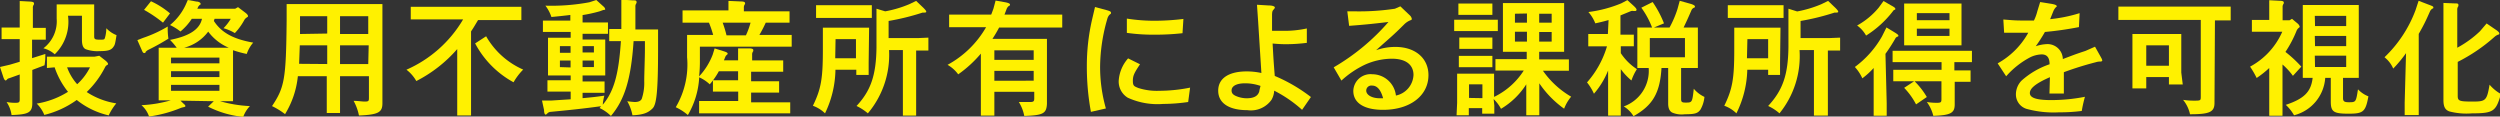
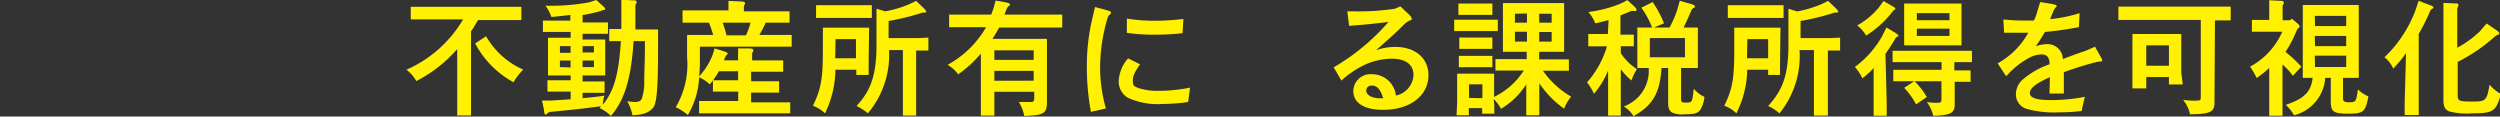
<svg xmlns="http://www.w3.org/2000/svg" viewBox="0 0 220.57 10.28">
  <rect x="0" y="0" width="220.57" height="10.28" fill="#333333" stroke="none" />
  <defs>
    <style>.cls-1{fill:#fff100;}</style>
  </defs>
  <g id="レイヤー_2" data-name="レイヤー 2">
    <g id="レイヤー_2-2" data-name="レイヤー 2">
-       <path class="cls-1" d="M4,4.76c0,.4,0,.54-.07,1l-1.08.41V9.1c0,.85-.38,1-1.83,1.05A2.73,2.73,0,0,0,.58,9a4,4,0,0,0,.78.07c.33,0,.38-.05.38-.33V6.57l-.95.34A.27.27,0,0,0,.63,7c-.07.08-.1.1-.13.1S.39,7.07.31,6.85L0,5.91l.86-.2.88-.26v-2H.88l-.74,0V2.43l.74,0h.86V.83l0-.74.93.05C2.87.15,3,.2,3,.29s0,0,0,.09a.47.47,0,0,0-.1.33V2.46h.41l.73,0V3.5l-.73,0H2.83V5.13Zm5.31.59c.14.12.22.22.22.28s0,.07-.09.11a.53.53,0,0,0-.15.15A8.14,8.14,0,0,1,7.65,8.12a6.56,6.56,0,0,0,2.61,1,5,5,0,0,0-.67,1.06A7,7,0,0,1,6.77,8.82a8.23,8.23,0,0,1-2.86,1.32,2.94,2.94,0,0,0-.67-1A7.44,7.44,0,0,0,6,8.1,7,7,0,0,1,4.82,5.94L4.14,6V5L5,5H8.34l.42-.08Zm-1-2.14c0,.24.07.29.47.29s.43,0,.48-.17a3,3,0,0,0,.12-.84,2.46,2.46,0,0,0,.9.61c-.12.78-.15.86-.25,1-.2.32-.48.41-1.25.41a3,3,0,0,1-1.22-.17c-.23-.11-.33-.37-.33-.84V1.39H6a4,4,0,0,1-1.17,3.4,2.38,2.38,0,0,0-1-.53A3,3,0,0,0,5,1.64V1.39l0-1H8.31ZM5.92,5.94a4.54,4.54,0,0,0,.89,1.49A5.06,5.06,0,0,0,7.94,5.94Z" />
-       <path class="cls-1" d="M12.63,3.34a11.16,11.16,0,0,0,2.17-1,5.82,5.82,0,0,0,.06,1.07,19.58,19.58,0,0,1-1.8,1,.89.89,0,0,0-.21.17c0,.09-.08.1-.12.1s-.12,0-.2-.21l-.41-.93Zm3.29,5.54.32.31a.28.28,0,0,1,.12.16c0,.06-.06.09-.18.11a1.5,1.5,0,0,0-.22.06,11.47,11.47,0,0,1-2.81.76,2.29,2.29,0,0,0-.67-1,11.4,11.4,0,0,0,2.6-.43H14V4.21h1.59A6.18,6.18,0,0,0,15,3.52c1.73-.34,2.62-.94,2.82-1.86h-.9a5,5,0,0,1-1,1.12A4.56,4.56,0,0,0,15,2.21,5.06,5.06,0,0,0,16.38.43L16.57,0l.78.14c.22,0,.35.12.35.19s0,.07-.08.11a1,1,0,0,0-.13.15l-.08.18h3.34L21,.63l.66.5c.13.1.22.21.22.28s0,.06-.12.14a.67.67,0,0,0-.19.19,5.47,5.47,0,0,1-.85,1.18,4,4,0,0,0-1-.43,4.32,4.32,0,0,0,.64-.83H18.93l-.06.19c.65,1,1.66,1.59,3.47,1.91a3,3,0,0,0-.57,1,9.64,9.64,0,0,1-1.21-.33v4.5H19.42a11.42,11.42,0,0,0,2.63.43,2.71,2.71,0,0,0-.59.95,8.66,8.66,0,0,1-3.1-.9l.5-.48ZM13.32.11A7.35,7.35,0,0,1,15,1.18L14.38,2A11.46,11.46,0,0,0,12.71.87Zm1.77,5.48h4.27V5.08H15.09Zm0,1.21h4.27V6.28H15.09Zm0,1.21h4.27V7.49H15.09Zm5.09-3.8a4.41,4.41,0,0,1-1.81-1.42,3.85,3.85,0,0,1-2.12,1.42Z" />
-       <path class="cls-1" d="M30,6.72V8.87l0,1.1H28.83l0-1.1V6.72H26.28a7.9,7.9,0,0,1-1.13,3.35A6.6,6.6,0,0,0,24,9.36C25.1,7.71,25.24,7,25.29,1.83l0-1.47h8.45V9.12c0,.81-.4,1-2.07,1.07A4.57,4.57,0,0,0,31.2,8.9c.46,0,.67.06,1,.06s.35-.06.35-.34V6.72ZM28.87,5.65V4H26.45l-.06,1.63Zm0-2.69V1.43h-2.4V3ZM30,3h2.49V1.43H30ZM32.53,4H30V5.65h2.49Z" />
      <path class="cls-1" d="M41.56,9.09l0,1.1H40.34l0-1.1V4.33a12,12,0,0,1-3.61,2.82,3.29,3.29,0,0,0-.87-1,10.85,10.85,0,0,0,5-4.44H37.34l-1.1,0V.6l1.1,0h7.52L46,.6V1.77l-1.1,0H42.18c-.31.51-.35.6-.62,1ZM42.89,3.2a7,7,0,0,0,3.27,2.94,5.23,5.23,0,0,0-.85,1.12,8.35,8.35,0,0,1-3.39-3.43Z" />
      <path class="cls-1" d="M51.4,8.66c.87-.08,1-.09,1.92-.22a4.41,4.41,0,0,0-.14.8c1-1.19,1.41-2.72,1.6-5.61h-.3l-.73,0V2.56l.73,0h.34l0-1.85,0-.74,1,.06c.23,0,.34,0,.34.14a.27.27,0,0,1,0,.1.46.46,0,0,0-.1.33l0,2h2V4.3c0,3.82-.14,4.93-.49,5.27s-.73.56-1.77.6a4,4,0,0,0-.46-1.24A7.32,7.32,0,0,0,56,9c.32,0,.53-.09.62-.28a4.41,4.41,0,0,0,.22-1.56c0-.65.06-2.06.06-2.85V3.63h-1c-.22,3.31-.78,5.17-2,6.6a3.59,3.59,0,0,0-1-.7l.13-.16c-1.64.22-2.57.32-4.46.5a.45.45,0,0,0-.26.12c-.12.12-.13.12-.18.12S48,10,48,9.71l-.18-.84h.82l1.71-.11V8.08h-.95l-1.1,0v-1l1.1,0h.95V6.66h-2V3.33h2V2.82H49l-1.1,0v-1l1.1,0h1.32v-.5c-.74.09-.86.1-1.67.18a3.36,3.36,0,0,0-.53-1A18.23,18.23,0,0,0,52,.2L52.61,0l.63.57a.43.43,0,0,1,.16.25s0,.06-.17.06L52.9,1a12.51,12.51,0,0,1-1.5.33v.65h1.14l1.1,0v1l-1.1,0H51.4v.51h2V6.66h-2v.53h.84l1.1,0v1l-1.1,0H51.4Zm-2-4h.94V4.07h-.94Zm.94,1.29V5.34h-.94v.58ZM51.4,4.63h1V4.07h-1Zm1,1.29V5.34h-1v.58Z" />
      <path class="cls-1" d="M62.92,3.08A9.15,9.15,0,0,0,62.55,2H61.32l-1.1,0V.92l1.1,0h2.95V.81l0-.73,1.13.05c.23,0,.33.06.33.13a.14.14,0,0,1,0,.1.48.48,0,0,0-.1.34V1h2.93l1.1,0V2l-1.1,0h-1A10.92,10.92,0,0,1,67,3.08h1.75l1.1,0V4.12l-1.1,0h-7V5.32a11.92,11.92,0,0,1-.07,1.42,5.86,5.86,0,0,0,1.2-1.92l.17-.55.83.26c.22.07.32.13.32.2a.14.14,0,0,1-.06.1A.47.47,0,0,0,64,5l-.13.32h1.25V5l0-.73,1,0c.23,0,.34.06.34.14s0,.05,0,.1a.47.47,0,0,0-.1.33v.49H68l1.1,0v1l-1.1,0H66.27v.84h1.37l1.1,0v1l-1.1,0H66.27v.86h2.35l1.1,0V10l-1.1,0H62.78l-1.1,0V8.91l1.1,0h2.35V8.08H64l-1.1,0v-1h2.22V6.29h-1.7a6.23,6.23,0,0,1-.8,1.15,3.43,3.43,0,0,0-.93-.62,7.34,7.34,0,0,1-1,3.33,4.54,4.54,0,0,0-1.07-.69,7.39,7.39,0,0,0,1-4.42V4.55l0-1.47ZM63.76,2a10.23,10.23,0,0,1,.34,1.12h1.71A6.78,6.78,0,0,0,66.22,2Z" />
      <path class="cls-1" d="M76.64,5.51l0,1.1H75.55V6.15H73.71A9.1,9.1,0,0,1,72.79,10a3,3,0,0,0-1.07-.67c.72-1.47.88-2.39.88-4.92V3.56l0-1.12h4.08ZM72,1.58V.46l1.1,0h2.72l1.1,0V1.58l-1.1,0H73.13Zm1.69,3.56h1.83V3.45H73.72Zm8.22-1.82V4.46l-.72,0h-.36V9.1l0,1.1H79.66l0-1.1V4.42H78.44A8,8,0,0,1,76.57,10a4.58,4.58,0,0,0-1-.65C76.83,8,77.3,6.63,77.33,4.2V.77L78.1,1A10,10,0,0,0,80.2.38l.63-.3.63.6c.2.2.26.29.26.34s0,.08-.15.09l-.17,0a21,21,0,0,1-3,.74V3.36H81Z" />
      <path class="cls-1" d="M84.84,2.4l-1.1,0V1.29l1.1,0h2.61c.09-.22.1-.26.2-.53l.19-.71.85.15c.3.06.42.12.42.21s0,.06-.08.1a.65.65,0,0,0-.21.26c-.09.24-.1.28-.2.52h4l1.1,0V2.43l-1.1,0H88.15a11.39,11.39,0,0,1-.59,1h4.81V9.17c-.05.84-.32,1-2,1.06A3.66,3.66,0,0,0,89.89,9l1,0c.29,0,.36-.06.36-.32V8.1H87.73v1l0,1.1H86.54l0-1.1V4.73a10.51,10.51,0,0,1-2,1.83,3,3,0,0,0-.94-.84A8.72,8.72,0,0,0,87,2.4Zm2.89,2.88H91.2V4.44H87.73Zm0,1.84H91.2V6.25H87.73Z" />
      <path class="cls-1" d="M97.58.88c.33.09.44.14.44.24s0,.08-.13.18a.83.83,0,0,0-.19.35,15.58,15.58,0,0,0-.64,4.23,13.42,13.42,0,0,0,.51,3.69l-1.32.3a21.79,21.79,0,0,1-.36-4,18.22,18.22,0,0,1,.46-4.14L96.61.62Zm3,4.79c-.51.77-.63,1-.63,1.46s.12.48.47.63a5.33,5.33,0,0,0,1.87.25A13.82,13.82,0,0,0,105,7.73L104.83,9a15.86,15.86,0,0,1-2.21.17,6.3,6.3,0,0,1-3.12-.55,1.67,1.67,0,0,1-.8-1.47,3.29,3.29,0,0,1,.83-2Zm3.75-2.74a22,22,0,0,1-2.42.13,16.75,16.75,0,0,1-2.49-.16l0-1.26a15.32,15.32,0,0,0,2.59.19,20.52,20.52,0,0,0,2.4-.16Z" />
-       <path class="cls-1" d="M111.91.48c.37,0,.57.09.57.18a.37.37,0,0,1-.11.18c-.11.12-.13.19-.14.46v.42c0,.22,0,.56,0,1,.48,0,.71,0,1,0a9.25,9.25,0,0,0,2.07-.21l0,1.27a14.7,14.7,0,0,1-1.75.12c-.32,0-.61,0-1.27-.06.07,1.28.08,1.48.19,2.86a14.32,14.32,0,0,1,3.19,1.86l-.78,1.13A11.28,11.28,0,0,0,112.42,8a1.81,1.81,0,0,1-.24.81,2.23,2.23,0,0,1-2.12.91c-1.64,0-2.58-.63-2.58-1.72S108.41,6.3,110,6.3a6.11,6.11,0,0,1,1.29.14L111,1.85l-.1-1.43Zm-2.07,6.87c-.72,0-1.18.23-1.18.63,0,.22.1.35.34.47a2.39,2.39,0,0,0,1,.22c.62,0,1-.2,1.11-.63,0-.09.11-.46.1-.46A4.08,4.08,0,0,0,109.84,7.35Z" />
      <path class="cls-1" d="M117.67,5.94a19.09,19.09,0,0,0,4.83-4c-1.37.16-2,.23-3.47.34L118.87,1h.63a21.15,21.15,0,0,0,3.57-.23l.48-.21.81.77a.57.57,0,0,1,.2.33c0,.06,0,.09-.15.14a1.62,1.62,0,0,0-.52.35c-1,1-1.21,1.14-2.48,2.28a5.09,5.09,0,0,1,1.71-.29c1.75,0,2.91,1,2.91,2.49,0,1.81-1.62,3.06-4,3.06-1.67,0-2.63-.6-2.63-1.67a1.52,1.52,0,0,1,1.67-1.47,2.11,2.11,0,0,1,2.09,1.88,1.94,1.94,0,0,0,1.55-1.81c0-.92-.69-1.44-1.91-1.44a5.87,5.87,0,0,0-2.36.52,8.29,8.29,0,0,0-2.09,1.41Zm3.38,1.61a.45.45,0,0,0-.51.44c0,.39.5.68,1.2.68l.29,0C121.82,7.91,121.5,7.55,121.05,7.55Z" />
      <path class="cls-1" d="M132.15,1.74v1l-.75,0h-2.26l-.84,0v-1l.84,0h2.26Zm-.31,7.57,0,.72h-1.07V9.54h-1.18v.63h-1.08l.05-1.1V6.5h3.26V8.55a6.4,6.4,0,0,0,2.62-2.33h-1.4l-1.1,0v-1l1.1,0h1.66V4.57H132.6V.27H138v4.3H135.8v.67h1.52l1.1,0v1l-1.1,0h-1.19a7.83,7.83,0,0,0,2.49,2.29A3.67,3.67,0,0,0,138,9.59a8.79,8.79,0,0,1-2.19-2.24V9.07l0,1.1h-1.15l0-1.1V7.44a6.68,6.68,0,0,1-2.23,2.16,3.38,3.38,0,0,0-.65-.86Zm-.17-9v1l-.74,0h-1.54l-.72,0v-1l.72,0h1.54Zm0,3v1l-.72,0h-1.54l-.66,0v-1l.66,0h1.54Zm0,1.62v1l-.76,0h-1.54l-.66,0v-1l.66,0h1.54Zm-.88,3.73V7.44h-1.18v1.2Zm2.87-7.45V2h1.06V1.19Zm0,2.46h1.06V2.8h-1.06Zm3.24-2.46h-1.1V2h1.1Zm0,1.61h-1.1v.85h1.1Z" />
      <path class="cls-1" d="M141.92,1.77c-.5.14-.75.2-1.17.29a3.38,3.38,0,0,0-.61-1,11.09,11.09,0,0,0,2.91-.77l.53-.28.57.52c.18.17.24.26.24.33a.11.11,0,0,1-.11.11h-.16a.58.58,0,0,0-.2,0l-.95.39V3.06h.45l.73,0V4.08l-.73,0H143v.61a4.89,4.89,0,0,0,1.42,1.41,4.52,4.52,0,0,0-.48,1,5.35,5.35,0,0,1-.94-1V8.93l0,1.27h-1.12l0-1.27V6.22a7.16,7.16,0,0,1-1.25,2.05,4.6,4.6,0,0,0-.61-1,8.4,8.4,0,0,0,1.76-3.18h-.92l-.73,0V3l.73,0h1Zm5.38.66A9.26,9.26,0,0,0,148,.8l.2-.73,1,.28c.24.08.34.15.34.22s0,.08-.08.11a.41.41,0,0,0-.22.21c-.33.76-.41.93-.7,1.54h1.26V6h-1.48V8.72c0,.27.06.33.39.33.59,0,.59,0,.73-1.22a2.75,2.75,0,0,0,.94.72,2.8,2.8,0,0,1-.34,1.1c-.24.35-.49.43-1.39.43a2.12,2.12,0,0,1-1.12-.15c-.24-.13-.35-.39-.35-.8V6h-.59c-.13,2.2-.77,3.3-2.47,4.25a2.52,2.52,0,0,0-.86-.86A3.33,3.33,0,0,0,145.46,6h-1V2.43h1.3a7.43,7.43,0,0,0-.95-1.75l1-.5a9.24,9.24,0,0,1,1,1.88l-.89.37Zm-1.74,2.62h3.1V3.36h-3.1Z" />
      <path class="cls-1" d="M157.05,5.51l0,1.1H156V6.15h-1.84A9.1,9.1,0,0,1,153.2,10a2.93,2.93,0,0,0-1.07-.67c.72-1.47.88-2.39.88-4.92V3.56l0-1.12h4.08Zm-4.61-3.93V.46l1.1,0h2.72l1.1,0V1.58l-1.1,0h-2.72Zm1.69,3.56H156V3.45h-1.83Zm8.22-1.82V4.46l-.72,0h-.36V9.1l0,1.1h-1.23l0-1.1V4.42h-1.27A8,8,0,0,1,157,10a4.17,4.17,0,0,0-1-.65c1.29-1.39,1.76-2.75,1.79-5.18V.77l.77.24a10.21,10.21,0,0,0,2.11-.63l.62-.3.63.6c.2.2.26.29.26.34s0,.08-.15.09l-.17,0a21,21,0,0,1-3,.74V3.36h2.53Z" />
      <path class="cls-1" d="M166.46,9.11l0,1.1h-1.15l0-1.1V6a6.89,6.89,0,0,1-1,.91,3.8,3.8,0,0,0-.66-1,8.64,8.64,0,0,0,2.39-2.69l.4-.8.69.42c.25.15.36.24.36.3s0,.08-.13.11l-.1.08a14.9,14.9,0,0,1-.91,1.42ZM166.89.5c.22.12.33.2.33.27s0,.08-.11.11A.41.41,0,0,0,167,1a9.07,9.07,0,0,1-2.36,2.14,2.69,2.69,0,0,0-.79-.89A6.64,6.64,0,0,0,165.75.68l.43-.59Zm1.25,6.67-1.1,0V6.16l1.1,0h3.16V5.48h-3.22l-1.1,0v-1l1.1,0h4.8l1.1,0v1l-1.1,0h-.45v.73H173l.86,0V7.22l-.86,0h-.54V9.22c0,.76-.38.95-1.89,1A3.33,3.33,0,0,0,170,9a5.3,5.3,0,0,0,.88.07c.37,0,.41-.05.41-.33V7.17h-2.37A6.68,6.68,0,0,1,170,8.56l-.95.65A6.18,6.18,0,0,0,168,7.75l.88-.58ZM168,.31h5.06V4H168Zm4,.85h-2.88v.62H172Zm0,1.37h-2.88v.64H172Z" />
      <path class="cls-1" d="M180.86,6.81c-1.3.57-1.77,1-1.77,1.4s.52.62,1.86.62a15.42,15.42,0,0,0,3-.29,11.56,11.56,0,0,0-.28,1.25,15.07,15.07,0,0,1-2,.12,9,9,0,0,1-2.89-.31,1.33,1.33,0,0,1-.92-1.29,1.75,1.75,0,0,1,.49-1.19,7.17,7.17,0,0,1,2.48-1.45c0-.62-.25-.87-.7-.87a2.47,2.47,0,0,0-1,.25A7.37,7.37,0,0,0,177,6.73l-.75-1.14a6.92,6.92,0,0,0,2.7-2.7c-.37,0-.62,0-1,0l-1.13,0-.07-1.17c.73.06,1.06.09,1.65.09.37,0,.59,0,1.05,0a4,4,0,0,0,.3-.82L180,.18l1,.16c.31.06.46.11.46.21s0,0-.1.12a1.17,1.17,0,0,0-.19.3l-.29.72a13.05,13.05,0,0,0,2.6-.53l-.06,1.23a29.14,29.14,0,0,1-3,.43,13.62,13.62,0,0,1-.81,1.26,3.44,3.44,0,0,1,1.05-.19A1.35,1.35,0,0,1,182,5.21c.93-.35,1-.39,2-.72l.84-.37.56,1a1,1,0,0,1,.08.2c0,.07-.06.11-.16.11a1.31,1.31,0,0,0-.41.06,28.43,28.43,0,0,0-2.82.88V8.25h-1.27Z" />
      <path class="cls-1" d="M195.38,9.08c0,.81-.44,1-2.16,1a3,3,0,0,0-.61-1.27,6.13,6.13,0,0,0,.93.07c.59,0,.63,0,.63-.33V1.76H188l-1.1,0V.58l1.1,0h7.71l1.1,0V1.8l-.86,0h-.53Zm-2.8-1.63h-1.22V6.8h-2v1h-1.22l0-1.1V3h4.31v3.4ZM191.36,4h-2V5.8h2Z" />
      <path class="cls-1" d="M202.3,6.69a5.94,5.94,0,0,0-.92-1V9.11l0,1.1h-1.17l0-1.1V6a8.6,8.6,0,0,1-1.11.88,7.82,7.82,0,0,0-.58-1,6.41,6.41,0,0,0,2.84-3.08h-1.94l-.74,0V1.76l.74,0h.79v-1l0-.74.94.05c.24,0,.34.06.34.13a.19.19,0,0,1,0,.11.47.47,0,0,0-.1.33V1.79H202l.22-.13.45.38a.58.58,0,0,1,.23.31s0,.06-.09.11a.8.8,0,0,0-.17.21,10.21,10.21,0,0,1-1,1.91,11.24,11.24,0,0,1,1.4,1.3Zm4.42.18V8.65c0,.28.11.37.49.37.65,0,.65,0,.83-1.14a2.52,2.52,0,0,0,.92.62c-.25,1.37-.45,1.53-1.75,1.53s-1.57-.15-1.57-1.07V6.87h-.49a3.66,3.66,0,0,1-2.75,3.3,3.94,3.94,0,0,0-.73-.92c1.62-.54,2.23-1.15,2.37-2.38h-.87V.44h4.94V6.87ZM204.25,2.3H207V1.4h-2.77Zm0,1.77H207v-.9h-2.77Zm0,1.84H207v-1h-2.77Z" />
      <path class="cls-1" d="M212.28,4.69a11.82,11.82,0,0,1-1.13,1.36,2.61,2.61,0,0,0-.77-1A11.11,11.11,0,0,0,213.12.89l.27-.82.86.33c.37.14.44.17.44.25s0,.08-.1.12a.6.6,0,0,0-.19.22c-.38.86-.56,1.23-1,2V9.05l0,1.1h-1.24l0-1.1ZM216.57.3c.23,0,.33,0,.33.14s0,0,0,.1a.47.47,0,0,0-.1.33V4.21a9.19,9.19,0,0,0,2-1.45l.59-.69.79.54c.23.15.33.26.33.34s0,.08-.11.11a1,1,0,0,0-.31.19,15.07,15.07,0,0,1-3.25,2.21v3c0,.45.15.5,1.31.5s1.26-.08,1.5-1.49a3.51,3.51,0,0,0,1,.82C220.22,9.82,220,10,218.1,10a6,6,0,0,1-2-.17c-.37-.14-.52-.41-.52-1V1l0-.74Z" />
    </g>
  </g>
</svg>